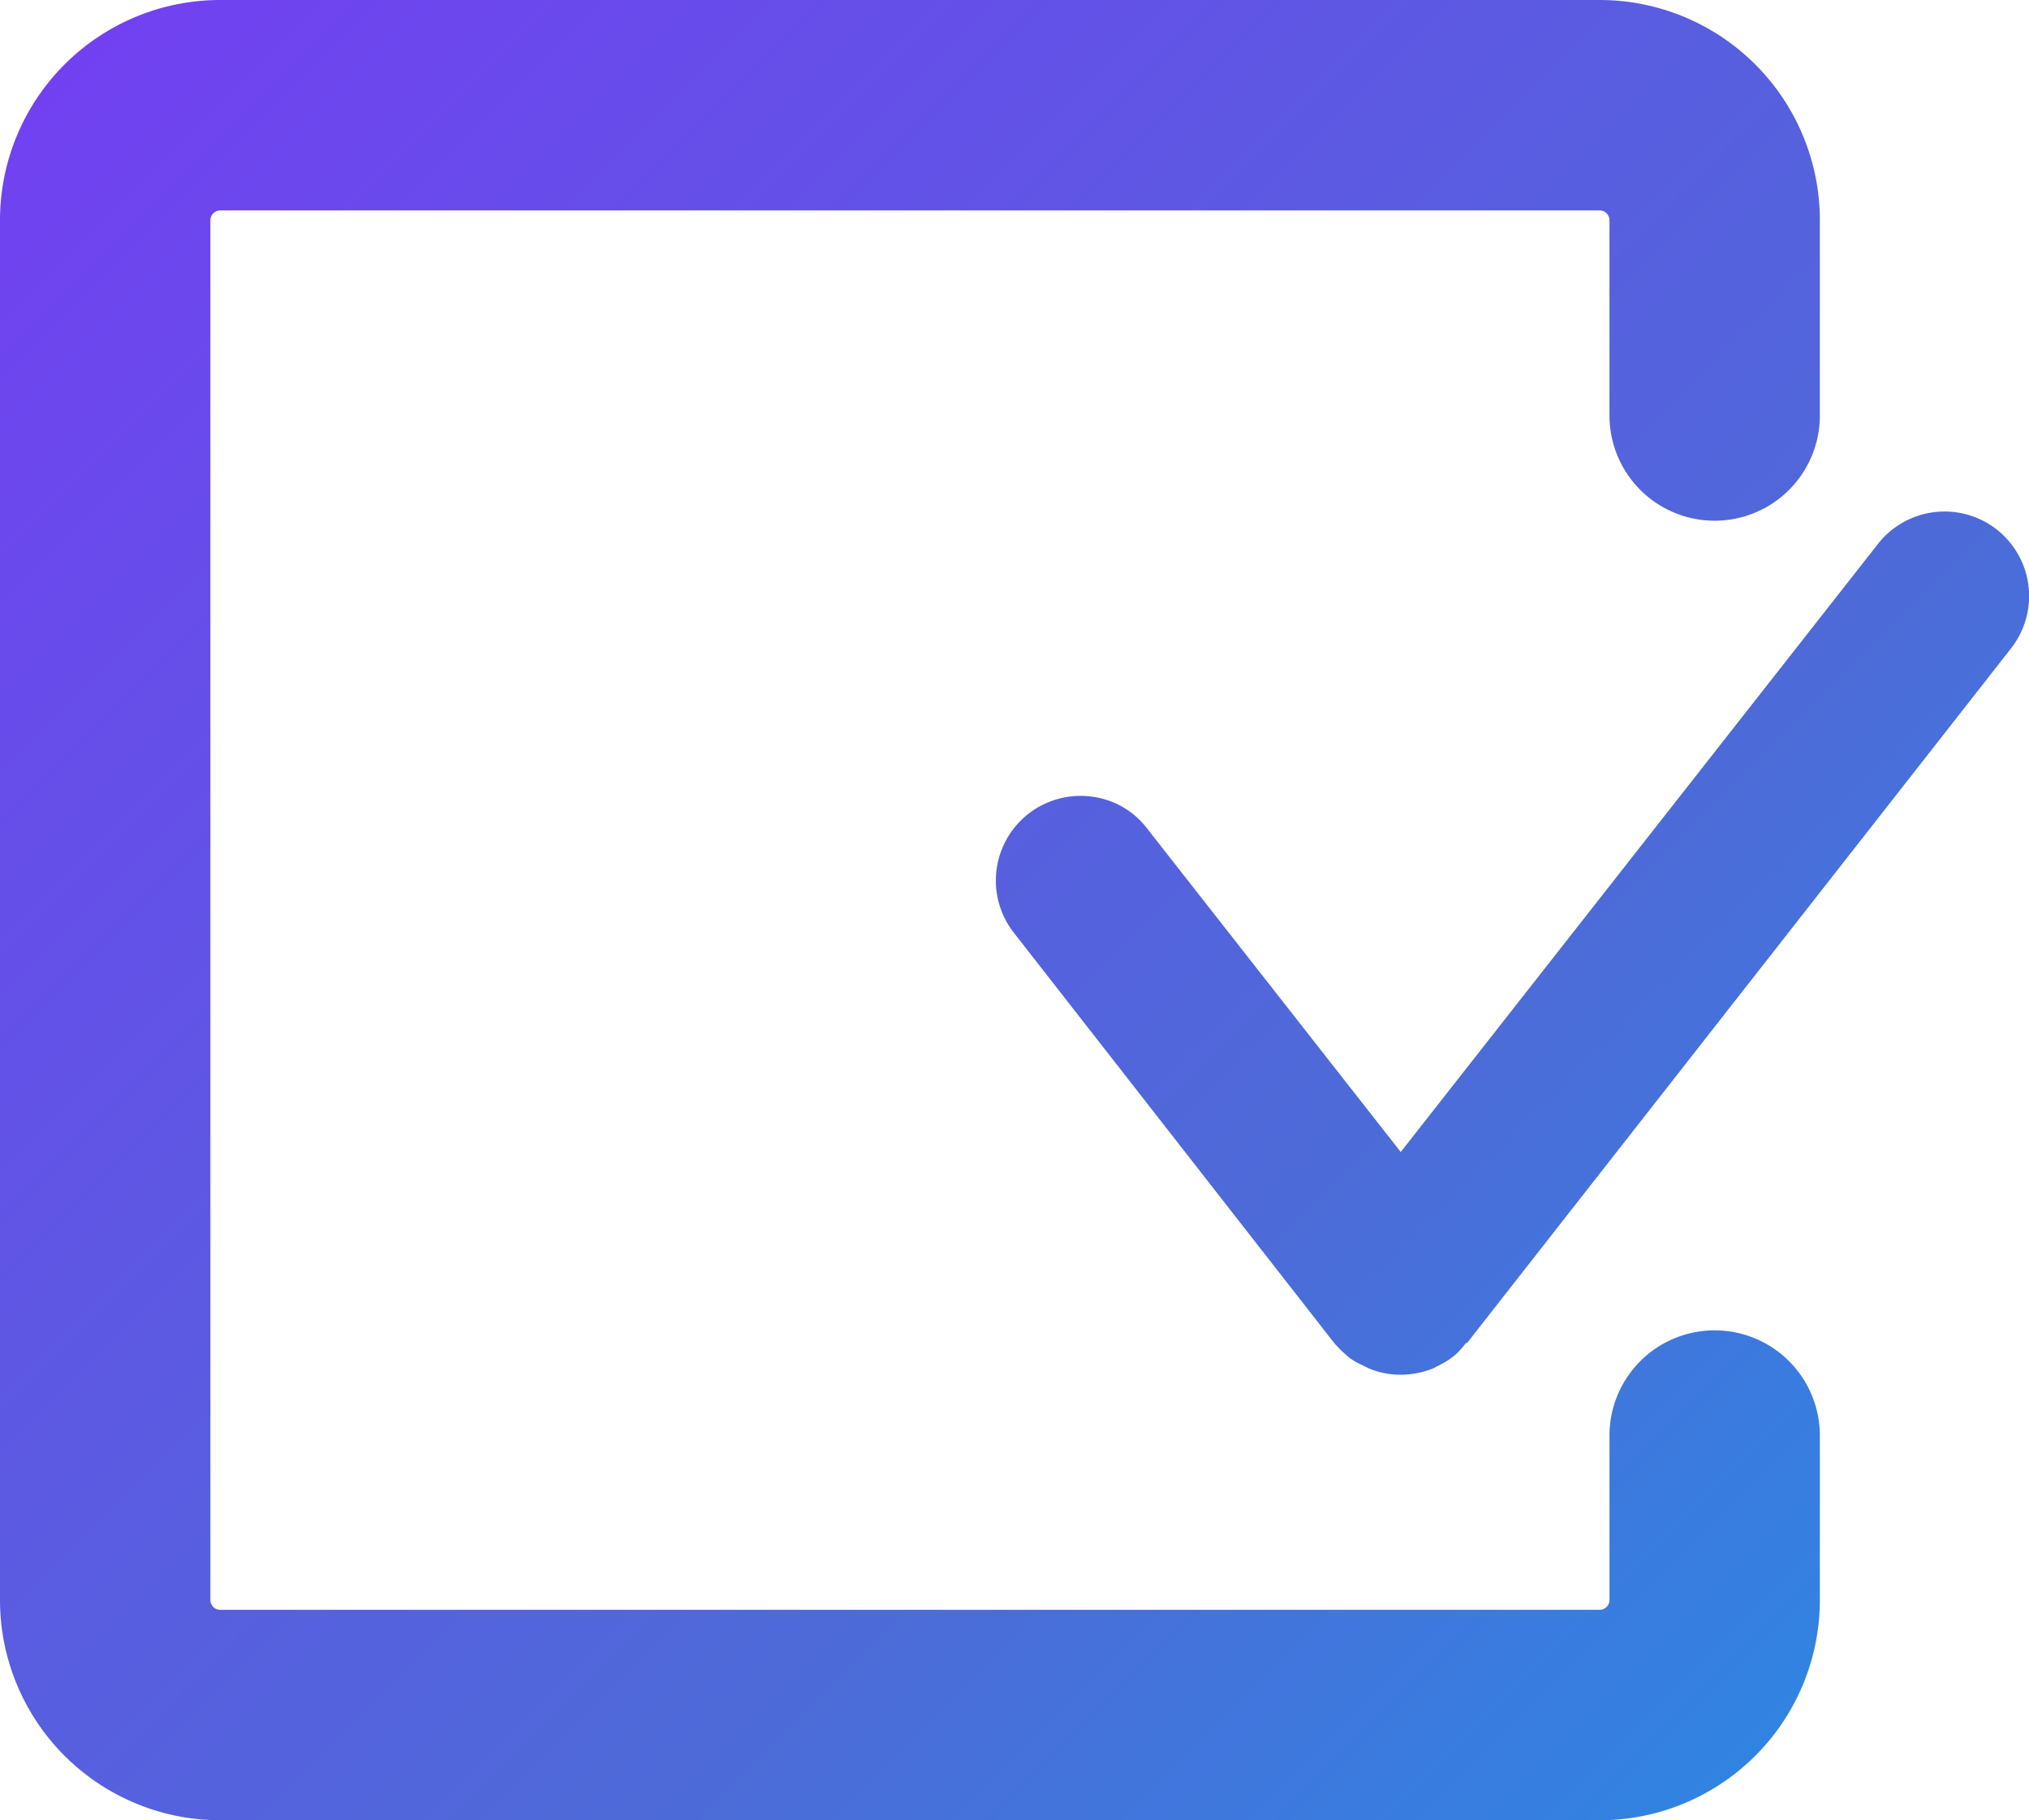
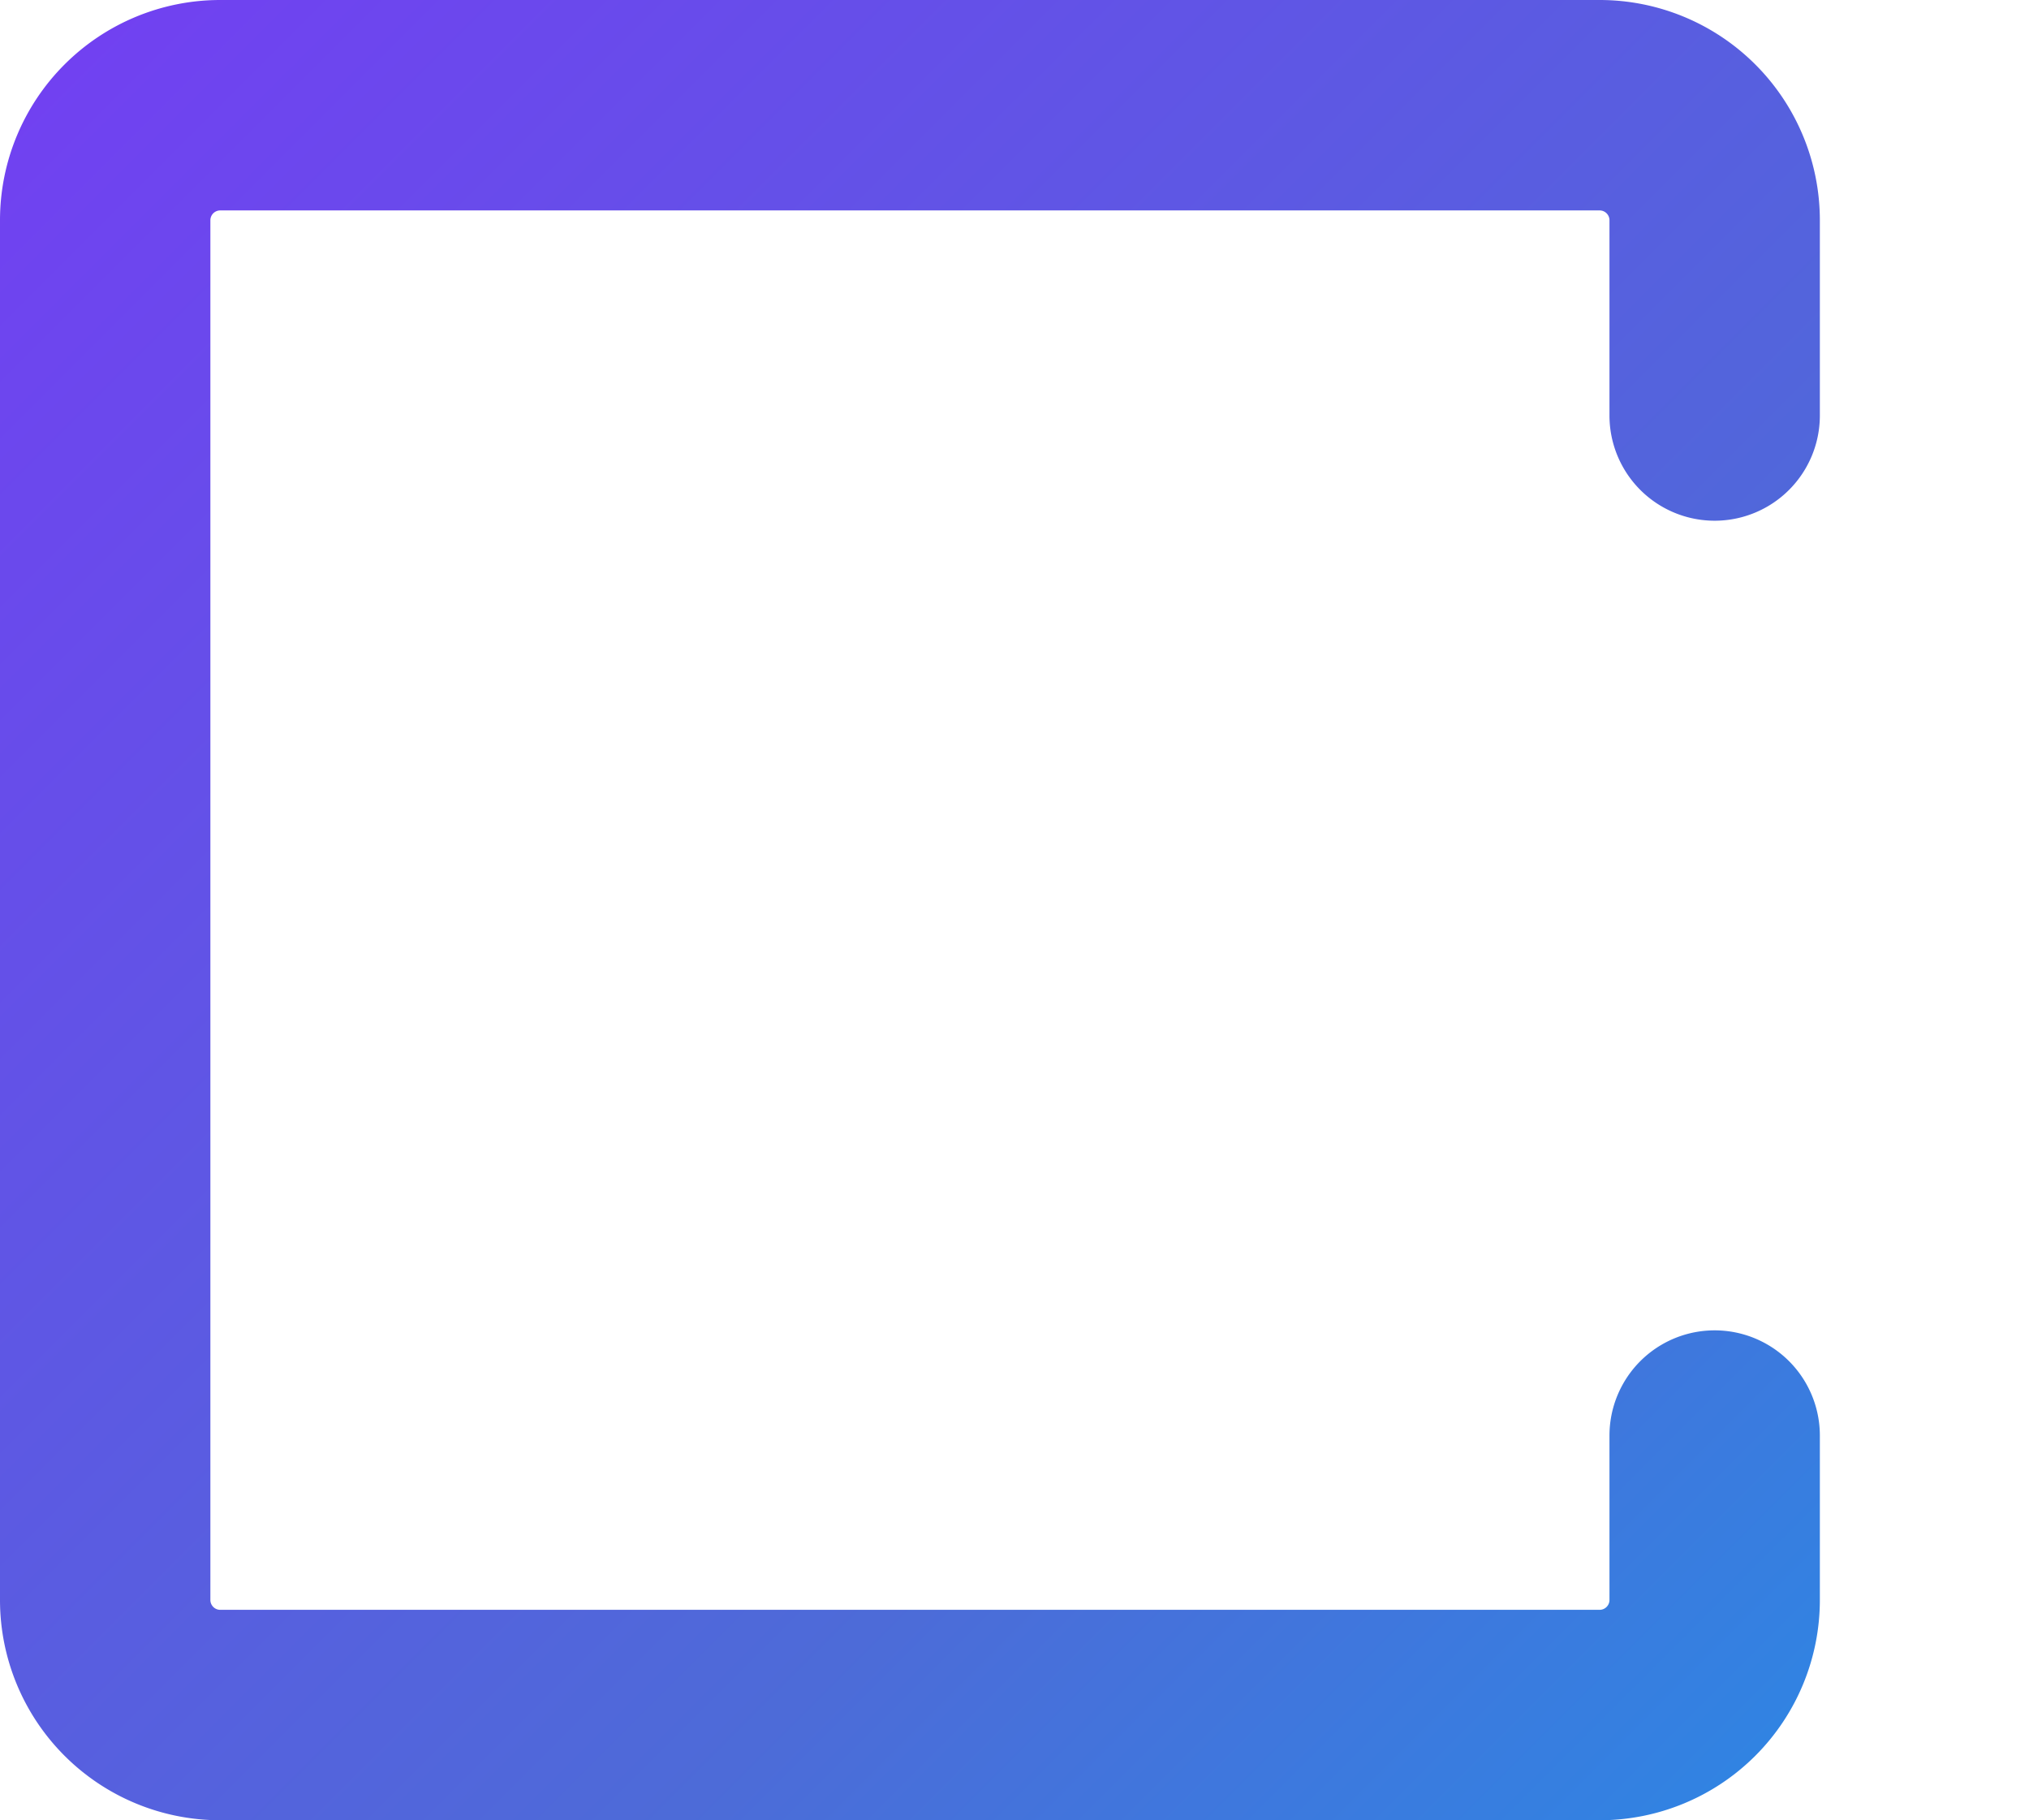
<svg xmlns="http://www.w3.org/2000/svg" viewBox="0 0 49.38 44.29">
  <defs>
    <style>.cls-1{fill:url(#linear-gradient);}</style>
    <linearGradient id="linear-gradient" x1="1.57" y1="1.57" x2="42.72" y2="42.72" gradientUnits="userSpaceOnUse">
      <stop offset="0" stop-color="#7141f1" />
      <stop offset="0.7" stop-color="#4d6bd8" />
      <stop offset="1" stop-color="#3183e2" />
    </linearGradient>
  </defs>
  <g id="Layer_2" data-name="Layer 2">
    <g id="Layer_1-2" data-name="Layer 1">
      <path class="cls-1" d="M38.93,44.29H5.36A5.36,5.36,0,0,1,0,38.93V5.36A5.36,5.36,0,0,1,5.36,0H38.93a5.36,5.36,0,0,1,5.36,5.35v4.76a2.56,2.56,0,0,1-5.12,0V5.36a.24.24,0,0,0-.24-.24H5.36a.24.24,0,0,0-.24.24V38.93a.24.24,0,0,0,.24.24H38.93a.24.24,0,0,0,.24-.24v-4a2.56,2.56,0,0,1,5.12,0v4A5.36,5.36,0,0,1,38.93,44.29Z" />
-       <path class="cls-1" d="M34.08,33.45a2,2,0,0,1-.78-.16l-.18-.09a1.47,1.47,0,0,1-.3-.18l-.19-.17-.15-.16-7.81-10a2.06,2.06,0,0,1,1.87-3.31,2,2,0,0,1,1.37.77l6.18,7.88L45.7,13.24a2.06,2.06,0,0,1,2.89-.36h0a2.06,2.06,0,0,1,.35,2.9L35.71,32.67c-.05,0-.1.11-.16.16a1.23,1.23,0,0,1-.2.19,1.78,1.78,0,0,1-.27.17l-.19.1A2.13,2.13,0,0,1,34.08,33.45ZM32.83,33h0ZM46.58,13.93Z" />
    </g>
  </g>
</svg>